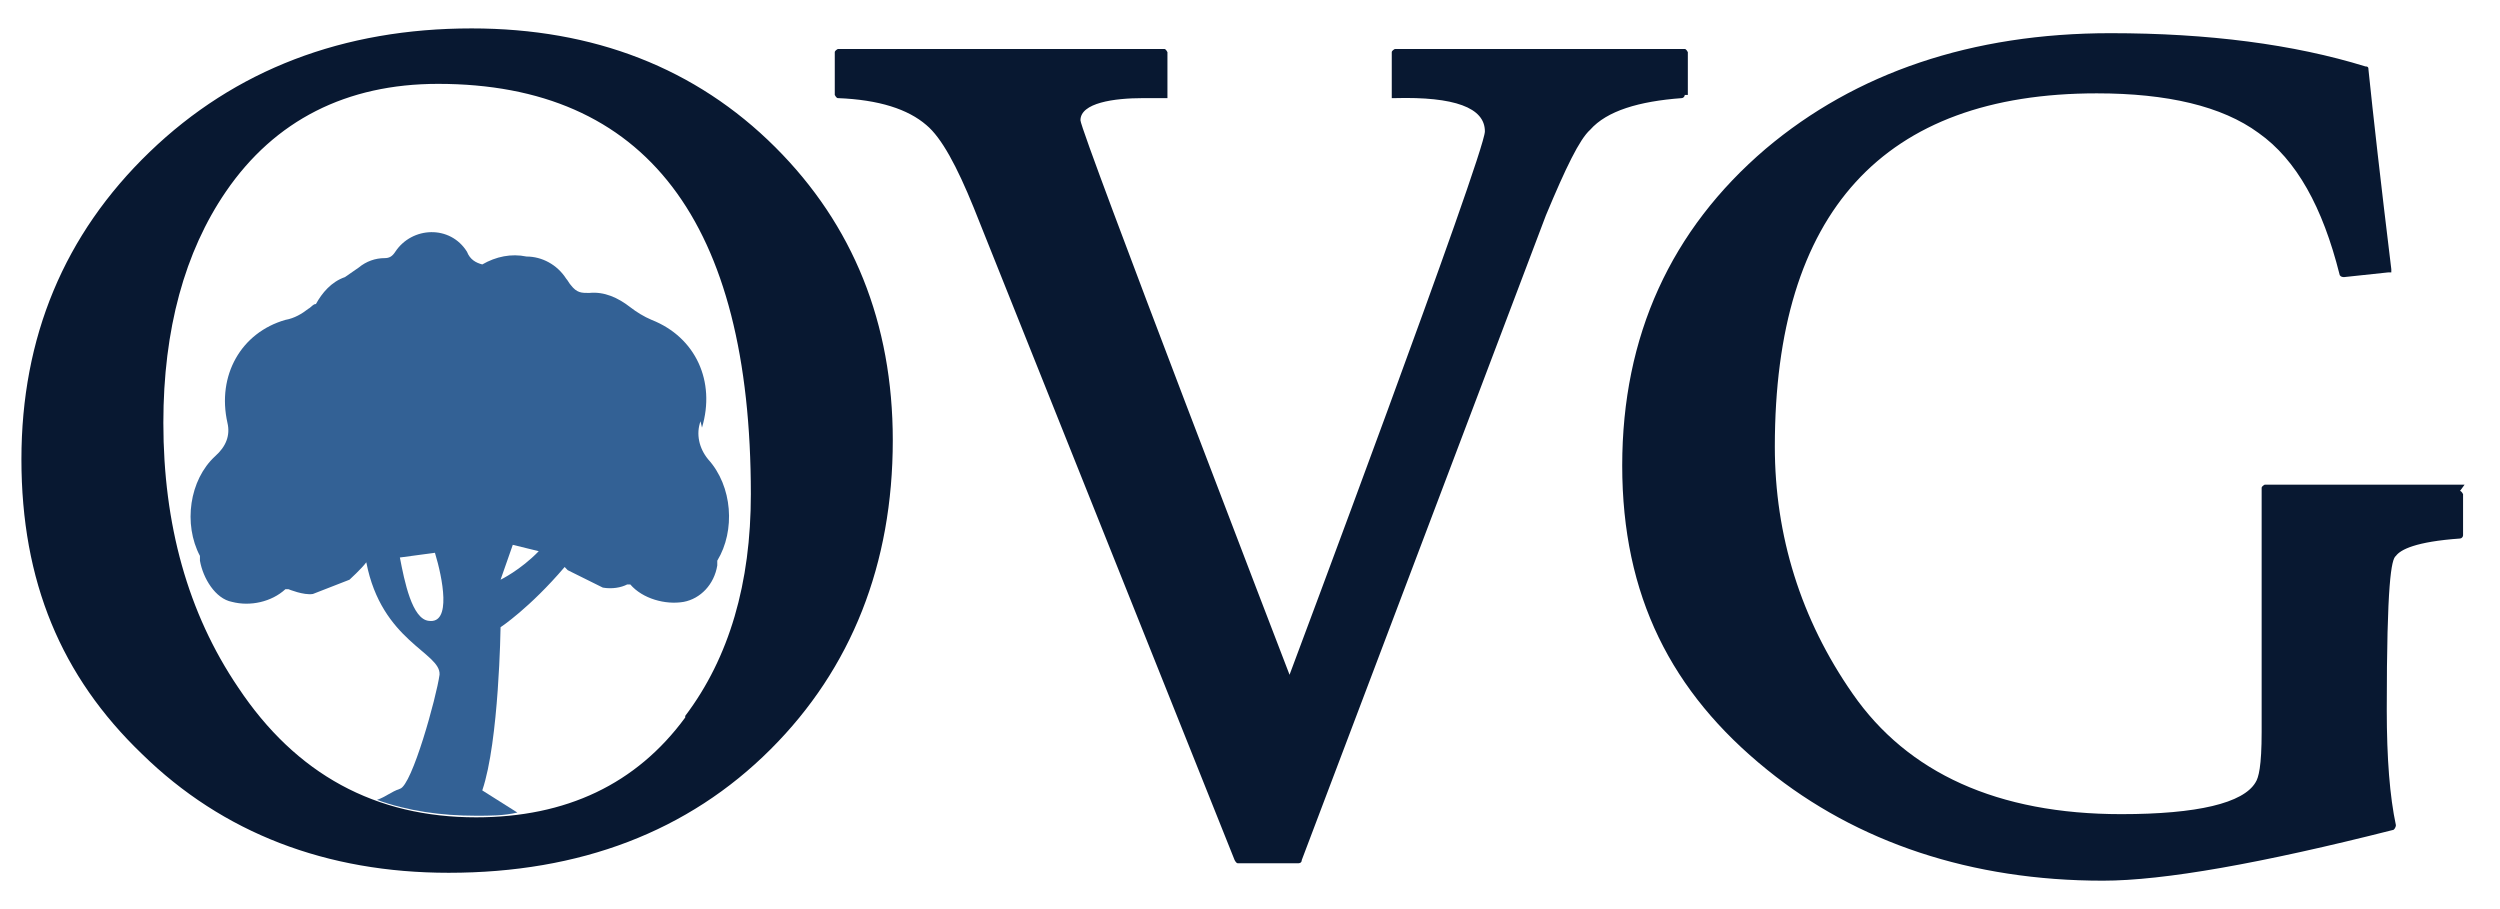
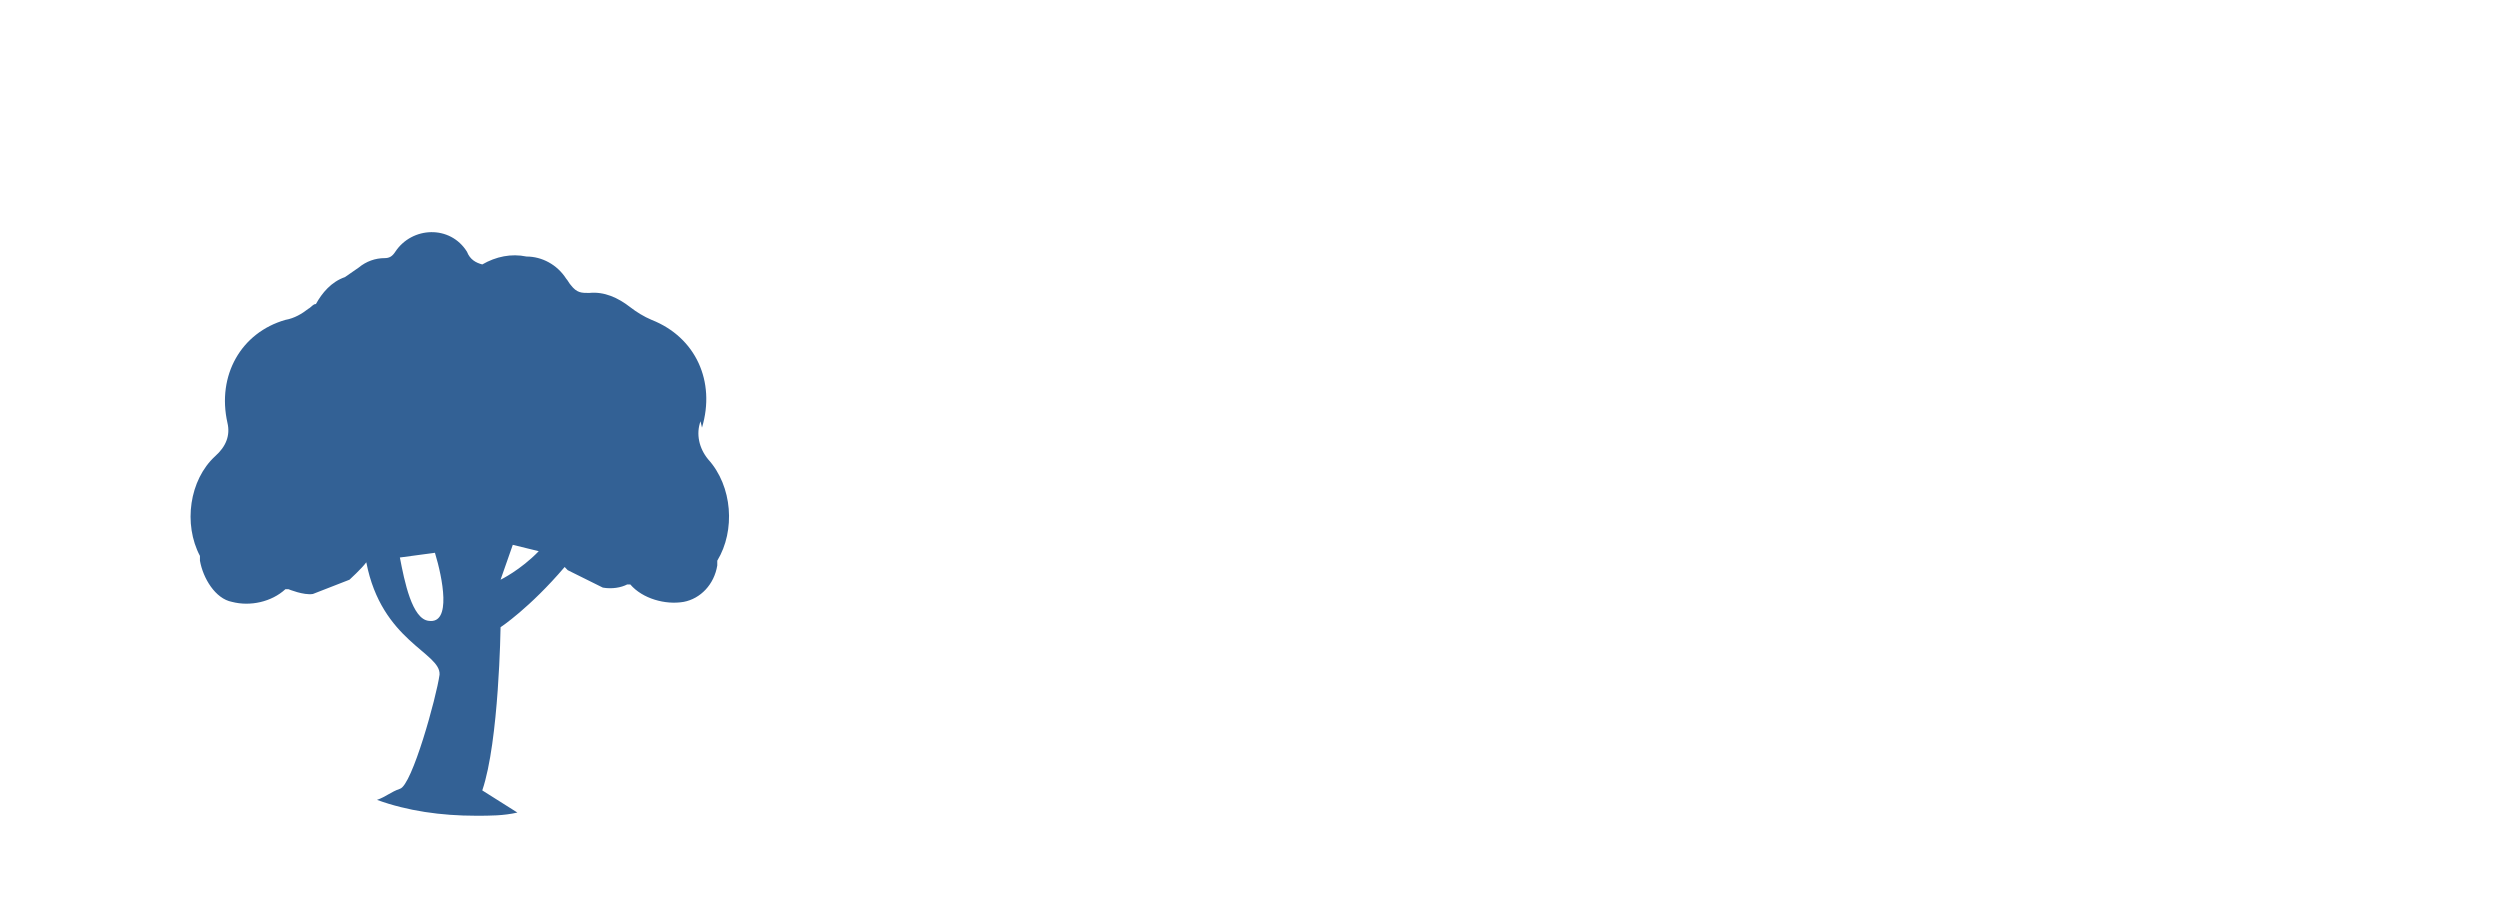
<svg xmlns="http://www.w3.org/2000/svg" width="44" height="16" viewBox="0 0 44 16" fill="none">
  <path d="M12.355 7.526C12.597 6.717 12.248 5.937 11.469 5.63C11.335 5.574 11.201 5.491 11.093 5.407C10.878 5.24 10.636 5.128 10.368 5.156C10.234 5.156 10.153 5.156 10.046 5.017C10.019 4.989 9.992 4.933 9.965 4.905C9.804 4.654 9.535 4.515 9.267 4.515C8.998 4.459 8.73 4.515 8.488 4.654C8.38 4.626 8.273 4.571 8.219 4.431C7.924 3.957 7.252 3.985 6.957 4.431C6.903 4.515 6.85 4.543 6.769 4.543C6.608 4.543 6.447 4.598 6.312 4.71C6.232 4.766 6.151 4.822 6.071 4.877C5.829 4.961 5.668 5.156 5.56 5.351C5.507 5.351 5.48 5.407 5.426 5.435C5.319 5.519 5.184 5.602 5.023 5.63C4.244 5.853 3.815 6.606 4.003 7.442C4.056 7.665 3.976 7.861 3.788 8.028C3.331 8.446 3.224 9.227 3.519 9.784C3.519 9.812 3.519 9.84 3.519 9.868C3.573 10.175 3.788 10.537 4.083 10.593C4.405 10.677 4.781 10.593 5.023 10.37H5.077C5.077 10.37 5.345 10.481 5.507 10.454L6.151 10.203C6.151 10.203 6.366 10.007 6.447 9.896C6.715 11.29 7.763 11.485 7.736 11.875C7.682 12.266 7.252 13.827 7.038 13.883C6.876 13.939 6.796 14.022 6.635 14.078C7.172 14.273 7.763 14.357 8.38 14.357C8.622 14.357 8.864 14.357 9.106 14.301L8.488 13.911C8.783 13.046 8.81 11.039 8.81 11.039C8.81 11.039 9.32 10.704 9.938 9.979L9.992 10.035L10.61 10.342C10.771 10.37 10.932 10.342 11.039 10.286H11.093C11.308 10.537 11.711 10.649 12.033 10.593C12.329 10.537 12.57 10.286 12.624 9.952C12.624 9.924 12.624 9.896 12.624 9.868C12.946 9.338 12.893 8.558 12.463 8.084C12.302 7.888 12.248 7.637 12.329 7.414L12.355 7.526ZM7.548 10.927C7.252 10.9 7.118 10.23 7.038 9.812L7.655 9.729C7.79 10.175 7.951 10.983 7.548 10.927ZM8.81 10.203L9.025 9.589L9.482 9.701C9.159 10.035 8.81 10.203 8.81 10.203Z" fill="#336195" />
-   <path d="M29.706 1.671V0.918C29.706 0.918 29.679 0.862 29.652 0.862H24.549C24.549 0.862 24.495 0.89 24.495 0.918V1.671C24.495 1.671 24.495 1.699 24.495 1.727C24.495 1.727 24.522 1.727 24.549 1.727C25.597 1.699 26.134 1.894 26.134 2.312C26.134 2.703 22.696 11.876 22.696 11.876C22.696 11.876 19.016 2.312 19.016 2.117C19.016 1.81 19.607 1.727 20.117 1.727C20.225 1.727 20.359 1.727 20.494 1.727C20.494 1.727 20.52 1.727 20.547 1.727C20.547 1.727 20.547 1.699 20.547 1.671V0.918C20.547 0.918 20.52 0.862 20.494 0.862H14.746C14.746 0.862 14.692 0.89 14.692 0.918V1.671C14.692 1.671 14.719 1.727 14.746 1.727C15.471 1.755 15.981 1.922 16.304 2.201C16.572 2.424 16.841 2.926 17.136 3.651L21.729 15.137C21.729 15.137 21.756 15.193 21.783 15.193H22.857C22.857 15.193 22.911 15.193 22.911 15.137L27.208 3.79C27.557 2.954 27.799 2.452 27.987 2.284C28.282 1.95 28.846 1.783 29.598 1.727C29.625 1.727 29.652 1.699 29.652 1.671M43.377 8.53H39.858C39.858 8.53 39.805 8.558 39.805 8.585V12.879C39.805 13.493 39.751 13.688 39.697 13.771C39.482 14.134 38.676 14.329 37.334 14.329C35.158 14.329 33.574 13.604 32.607 12.21C31.693 10.9 31.237 9.422 31.237 7.861C31.237 3.734 33.144 1.643 36.904 1.643C38.139 1.643 39.106 1.866 39.751 2.34C40.422 2.814 40.879 3.651 41.174 4.822C41.174 4.849 41.201 4.877 41.255 4.877L42.034 4.794C42.034 4.794 42.061 4.794 42.087 4.794C42.087 4.794 42.087 4.766 42.087 4.738C41.9 3.204 41.765 2.006 41.685 1.225C41.685 1.197 41.685 1.169 41.631 1.169C40.369 0.779 38.864 0.584 37.146 0.584C34.702 0.584 32.66 1.281 31.076 2.619C29.41 4.041 28.551 5.909 28.551 8.195C28.551 10.481 29.41 12.182 31.102 13.548C32.687 14.831 34.702 15.5 37.011 15.5C38.086 15.5 39.805 15.193 42.114 14.608C42.141 14.608 42.168 14.552 42.168 14.524C42.061 14.022 42.007 13.353 42.007 12.489C42.007 10.258 42.087 9.84 42.168 9.784C42.249 9.673 42.517 9.533 43.296 9.478C43.323 9.478 43.35 9.45 43.35 9.422V8.697C43.35 8.697 43.323 8.641 43.296 8.641M8.3 0.5C6.044 0.5 4.137 1.225 2.633 2.675C1.129 4.125 0.377 5.937 0.377 8.084C0.377 10.23 1.075 11.903 2.499 13.27C3.922 14.664 5.748 15.361 7.897 15.361C10.207 15.361 12.114 14.636 13.564 13.186C14.988 11.764 15.713 9.924 15.713 7.749C15.713 5.686 15.014 3.957 13.645 2.591C12.248 1.197 10.448 0.5 8.3 0.5ZM12.06 12.628C11.201 13.799 9.965 14.385 8.38 14.385C6.608 14.385 5.211 13.632 4.191 12.098C3.304 10.788 2.875 9.227 2.875 7.442C2.875 5.797 3.251 4.431 3.976 3.372C4.835 2.117 6.098 1.476 7.709 1.476C11.362 1.476 13.215 3.901 13.215 8.697C13.215 10.258 12.839 11.569 12.06 12.6" fill="#081831" />
</svg>